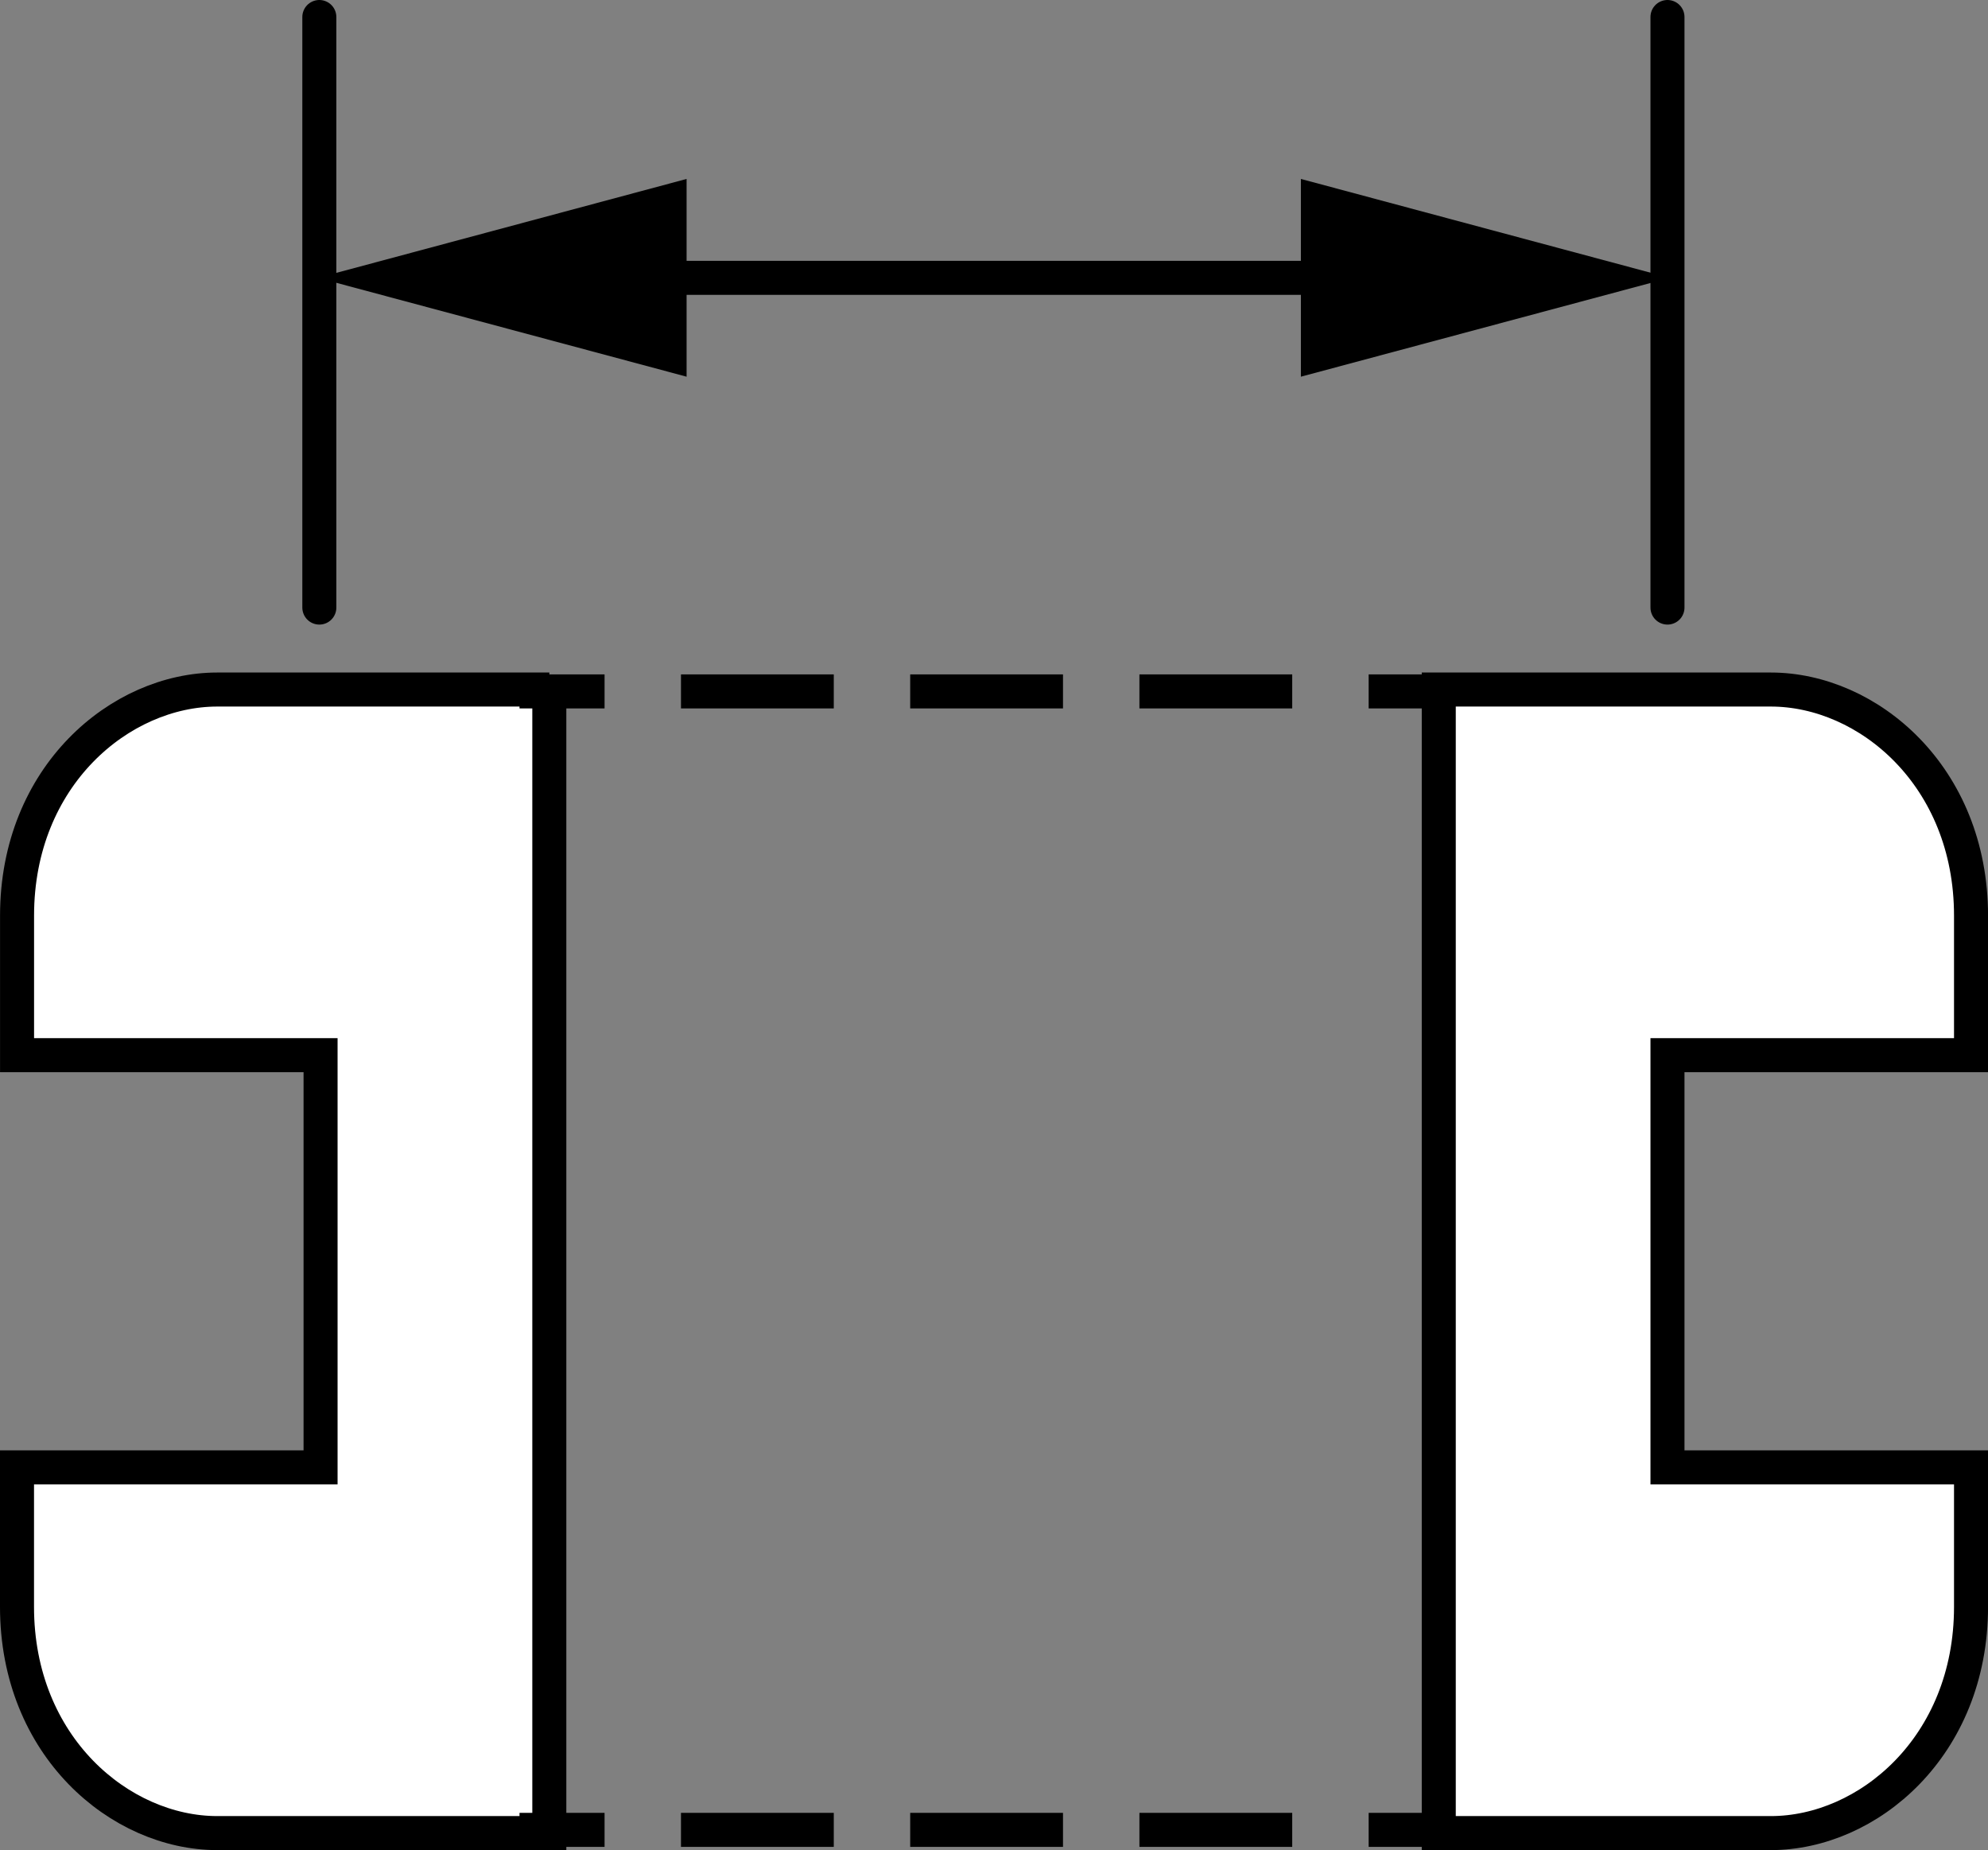
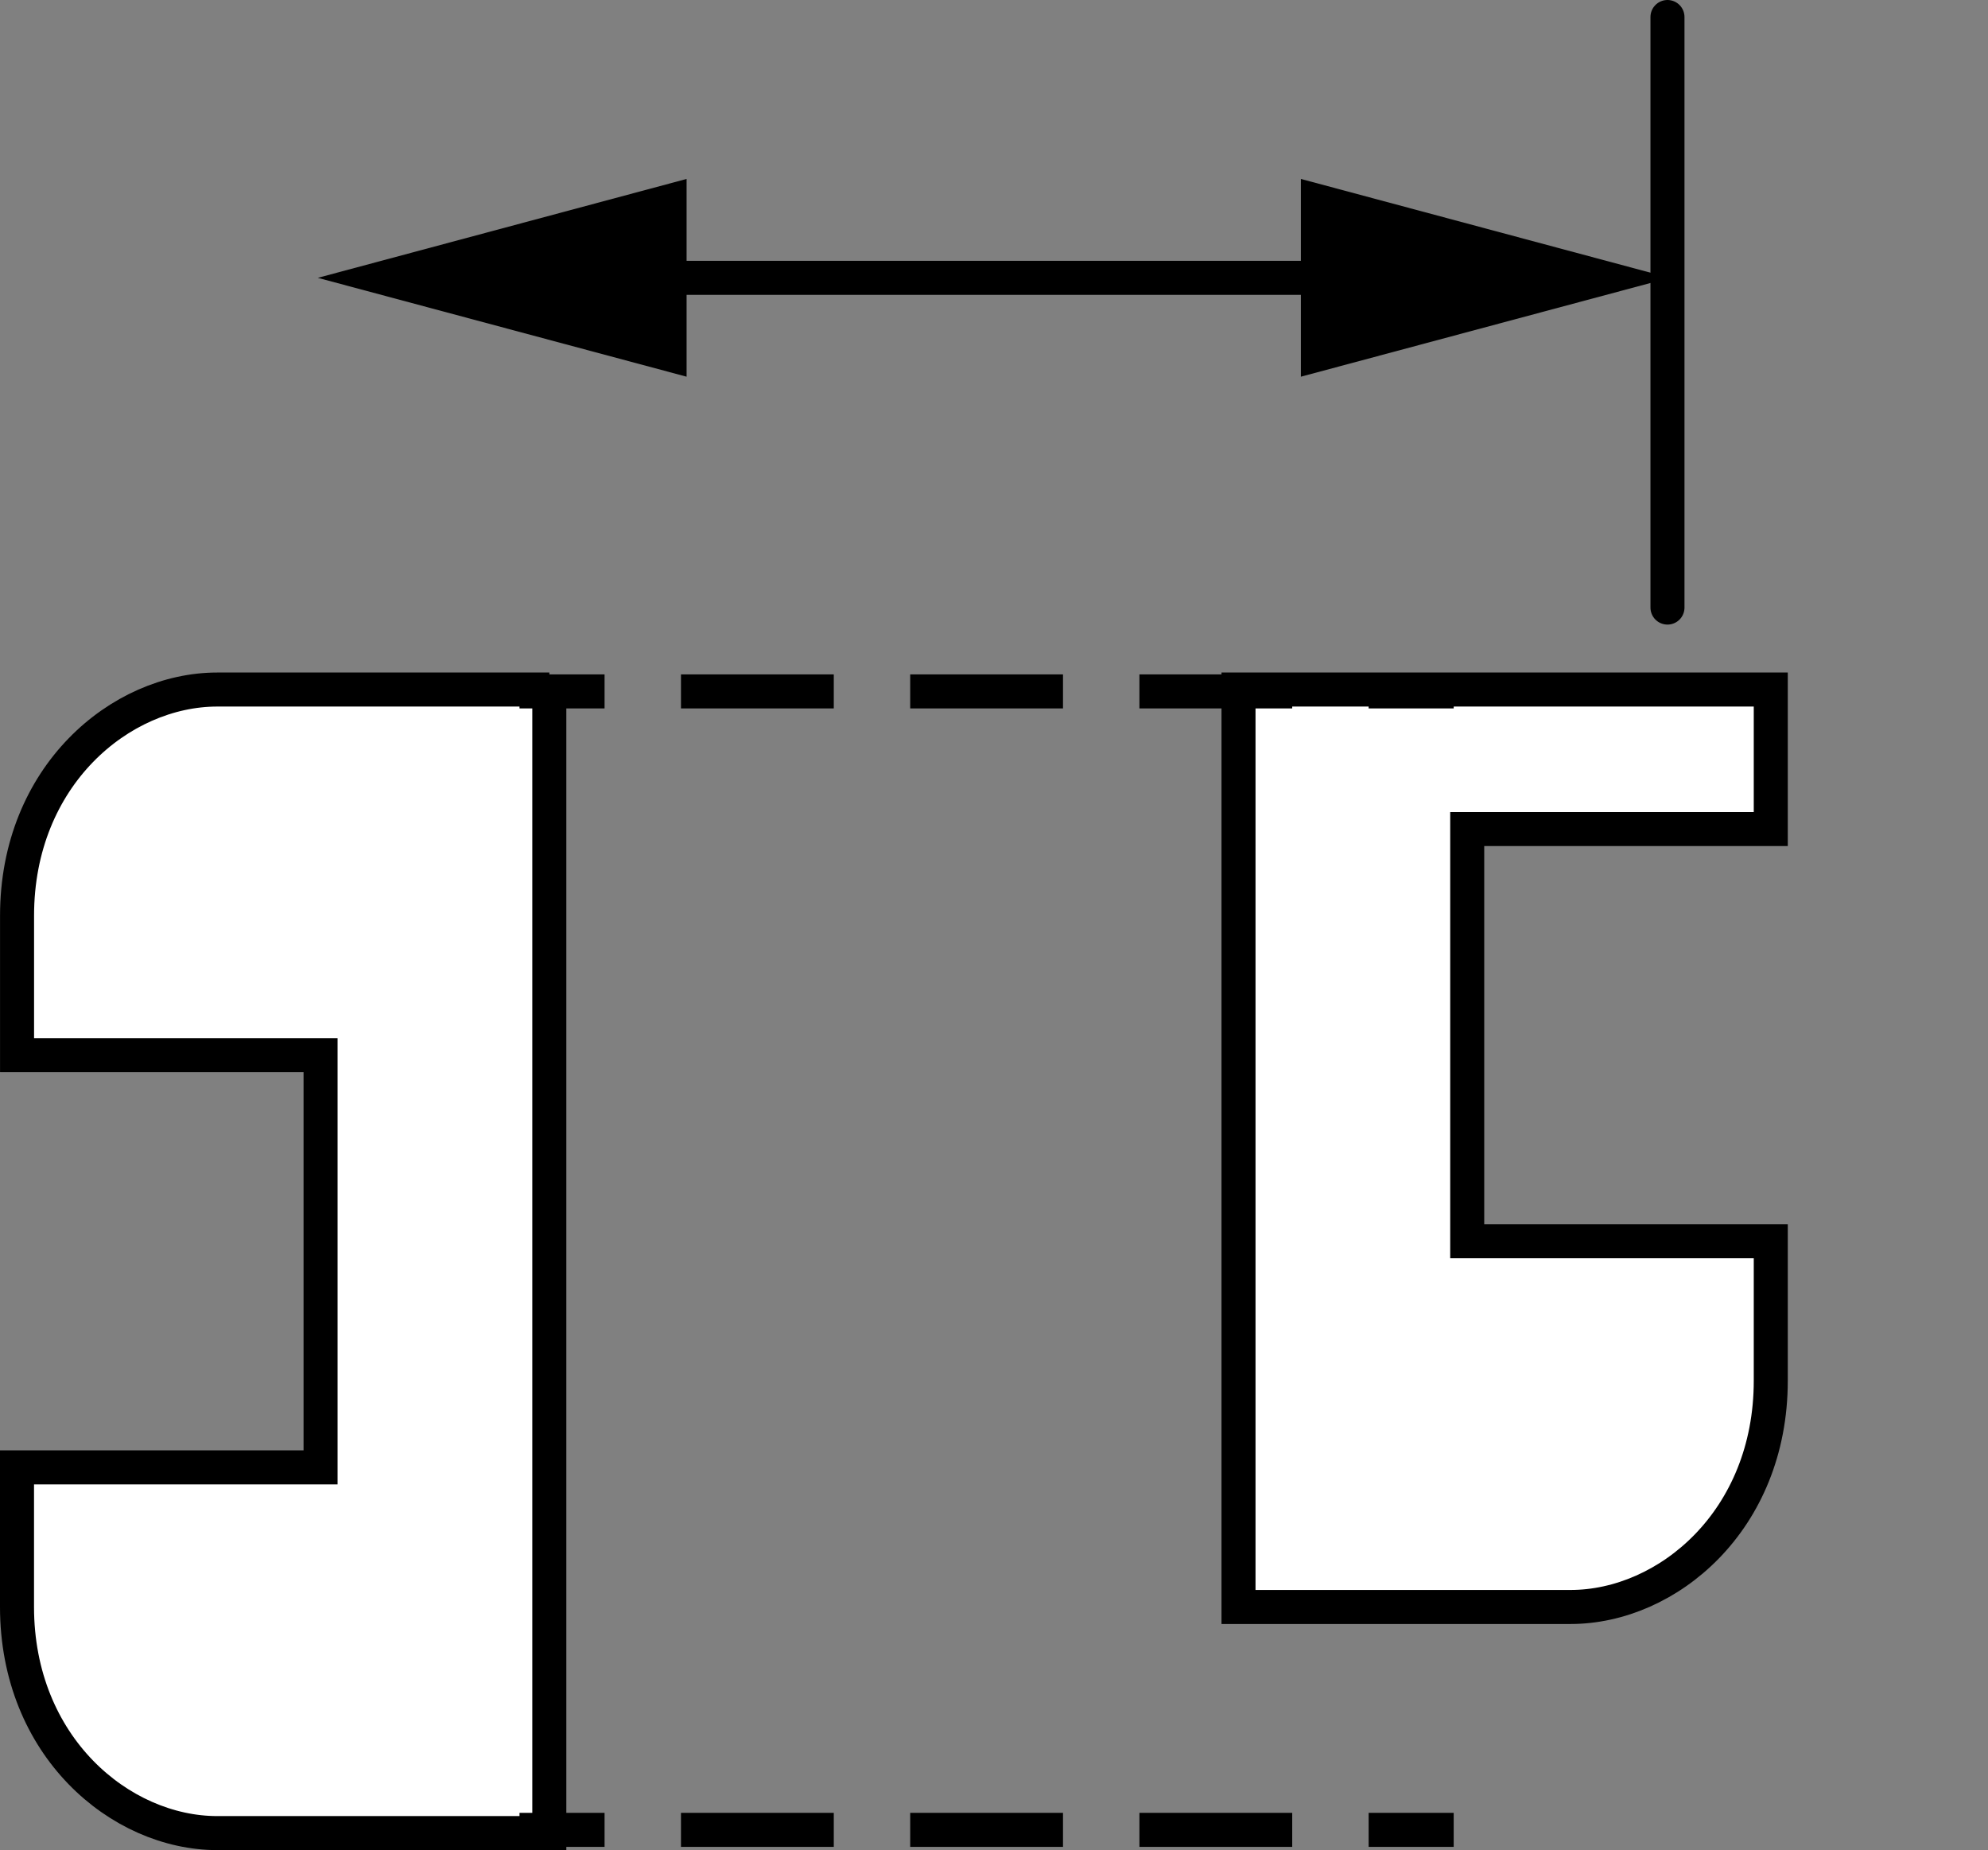
<svg xmlns="http://www.w3.org/2000/svg" version="1.1" x="0px" y="0px" width="46.747px" height="43.496px" viewBox="0 0 46.747 43.496" enable-background="new 0 0 46.747 43.496" xml:space="preserve">
  <rect x="0" y="0" width="46.747" height="43.496" fill="#808080" stroke="none" />
  <g id="image">
    <path fill="#FFFFFF" stroke="#000000" stroke-width="0.8" stroke-miterlimit="10" d="M12.918,16.211c0,0-5.525,0-7.808,0   c-2.281,0-4.709,2.033-4.709,5.316c0,3.28,0,3.28,0,3.28h7.137v5.136v0.731v3.824H0.4c0,0,0,0,0,3.279   c0,3.283,2.428,5.319,4.709,5.319c2.283,0,7.808,0,7.808,0V16.211z" />
-     <path fill="#FFFFFF" stroke="#000000" stroke-width="0.8" stroke-miterlimit="10" d="M33.832,16.211c0,0,5.524,0,7.807,0   c2.283,0,4.709,2.033,4.709,5.316c0,3.28,0,3.28,0,3.28h-7.138v5.136v0.961v3.594h7.138c0,0,0,0,0,3.279   c0,3.283-2.426,5.319-4.709,5.319c-2.283,0-7.807,0-7.807,0V16.211z" />
+     <path fill="#FFFFFF" stroke="#000000" stroke-width="0.8" stroke-miterlimit="10" d="M33.832,16.211c0,0,5.524,0,7.807,0   c0,3.28,0,3.28,0,3.28h-7.138v5.136v0.961v3.594h7.138c0,0,0,0,0,3.279   c0,3.283-2.426,5.319-4.709,5.319c-2.283,0-7.807,0-7.807,0V16.211z" />
    <g>
      <g>
        <line fill="none" stroke="#000000" stroke-width="0.8" stroke-miterlimit="10" x1="12.216" y1="16.255" x2="14.216" y2="16.255" />
        <line fill="none" stroke="#000000" stroke-width="0.8" stroke-miterlimit="10" stroke-dasharray="3.593,1.797" x1="16.013" y1="16.255" x2="31.285" y2="16.255" />
        <line fill="none" stroke="#000000" stroke-width="0.8" stroke-miterlimit="10" x1="32.183" y1="16.255" x2="34.183" y2="16.255" />
      </g>
    </g>
    <g>
      <g>
        <line fill="none" stroke="#000000" stroke-width="0.8" stroke-miterlimit="10" x1="12.216" y1="43.02" x2="14.216" y2="43.02" />
        <line fill="none" stroke="#000000" stroke-width="0.8" stroke-miterlimit="10" stroke-dasharray="3.593,1.797" x1="16.013" y1="43.02" x2="31.285" y2="43.02" />
        <line fill="none" stroke="#000000" stroke-width="0.8" stroke-miterlimit="10" x1="32.183" y1="43.02" x2="34.183" y2="43.02" />
      </g>
    </g>
  </g>
  <g id="callouts">
    <g>
      <g>
        <g>
          <line fill="none" stroke="#000000" stroke-width="0.8" stroke-miterlimit="10" x1="14.56" y1="6.532" x2="32.175" y2="6.532" />
          <g>
            <polygon points="16.145,8.856 7.473,6.532 16.145,4.207      " />
          </g>
          <g>
            <polygon points="30.59,8.856 39.262,6.532 30.59,4.207      " />
          </g>
        </g>
      </g>
    </g>
    <line fill="none" stroke="#000000" stroke-width="0.8" stroke-linecap="round" stroke-miterlimit="10" x1="39.21" y1="14.284" x2="39.21" y2="0.4" />
-     <line fill="none" stroke="#000000" stroke-width="0.8" stroke-linecap="round" stroke-miterlimit="10" x1="7.509" y1="14.284" x2="7.509" y2="0.4" />
  </g>
</svg>